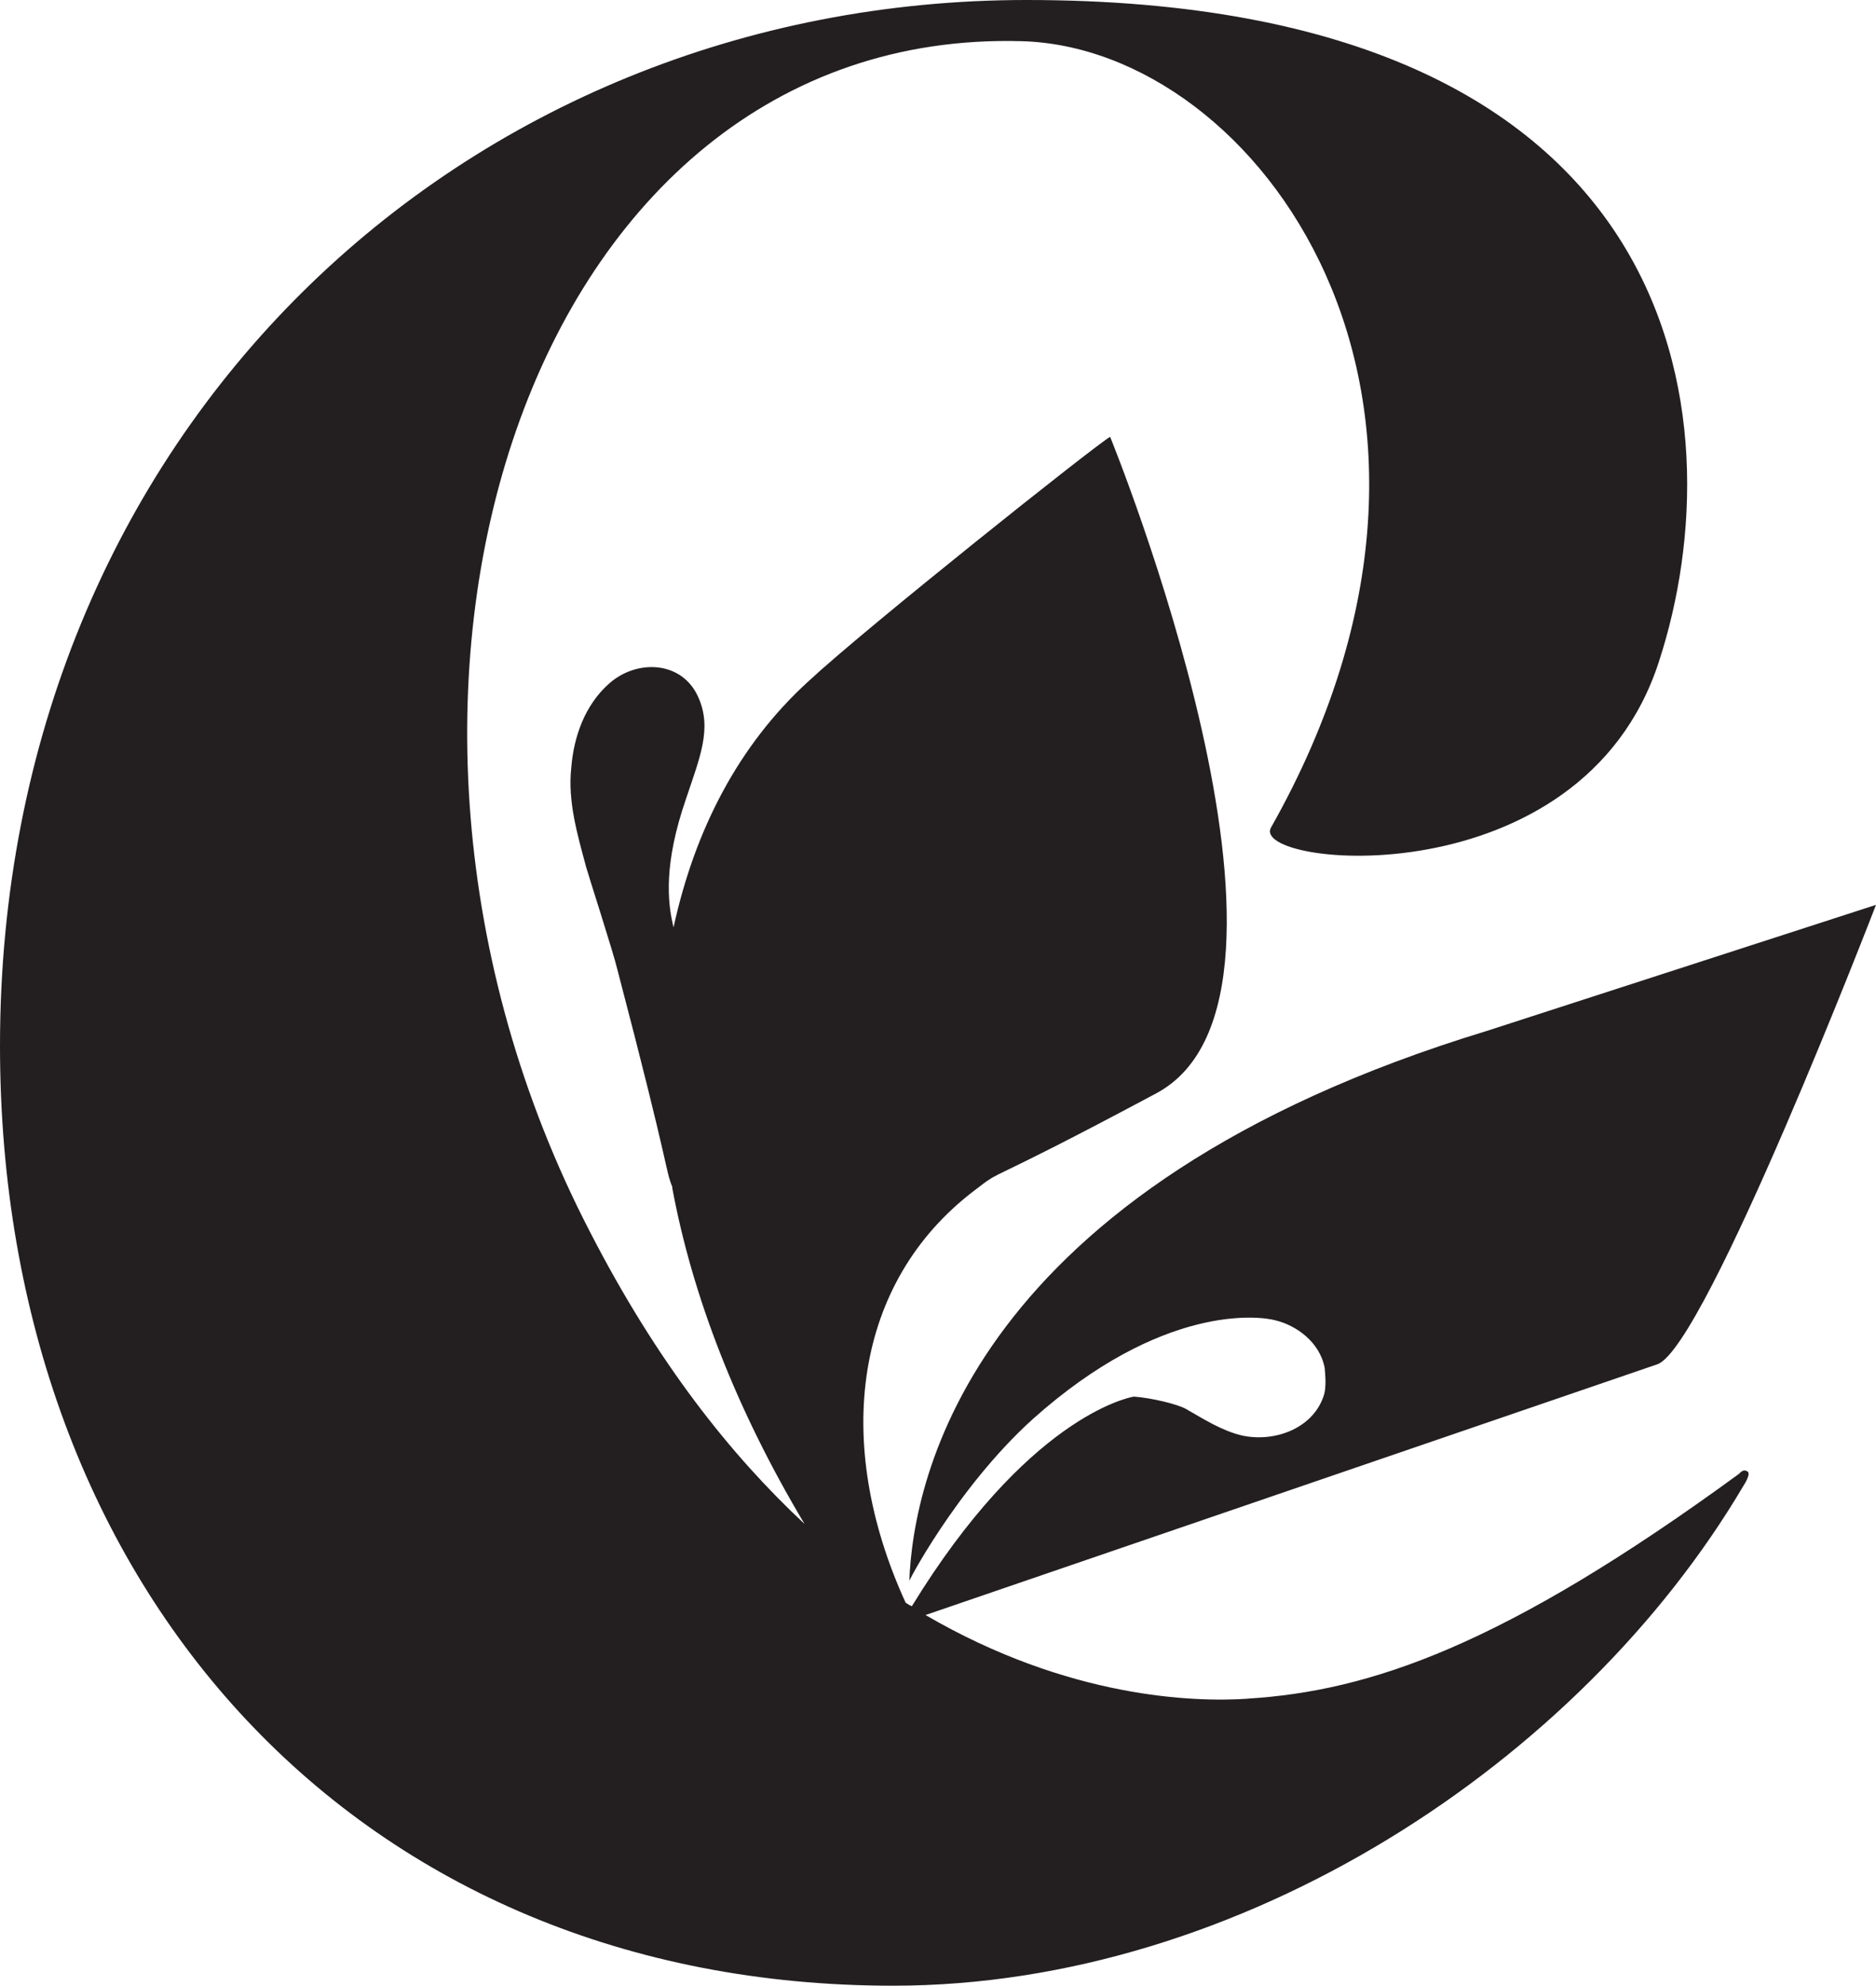
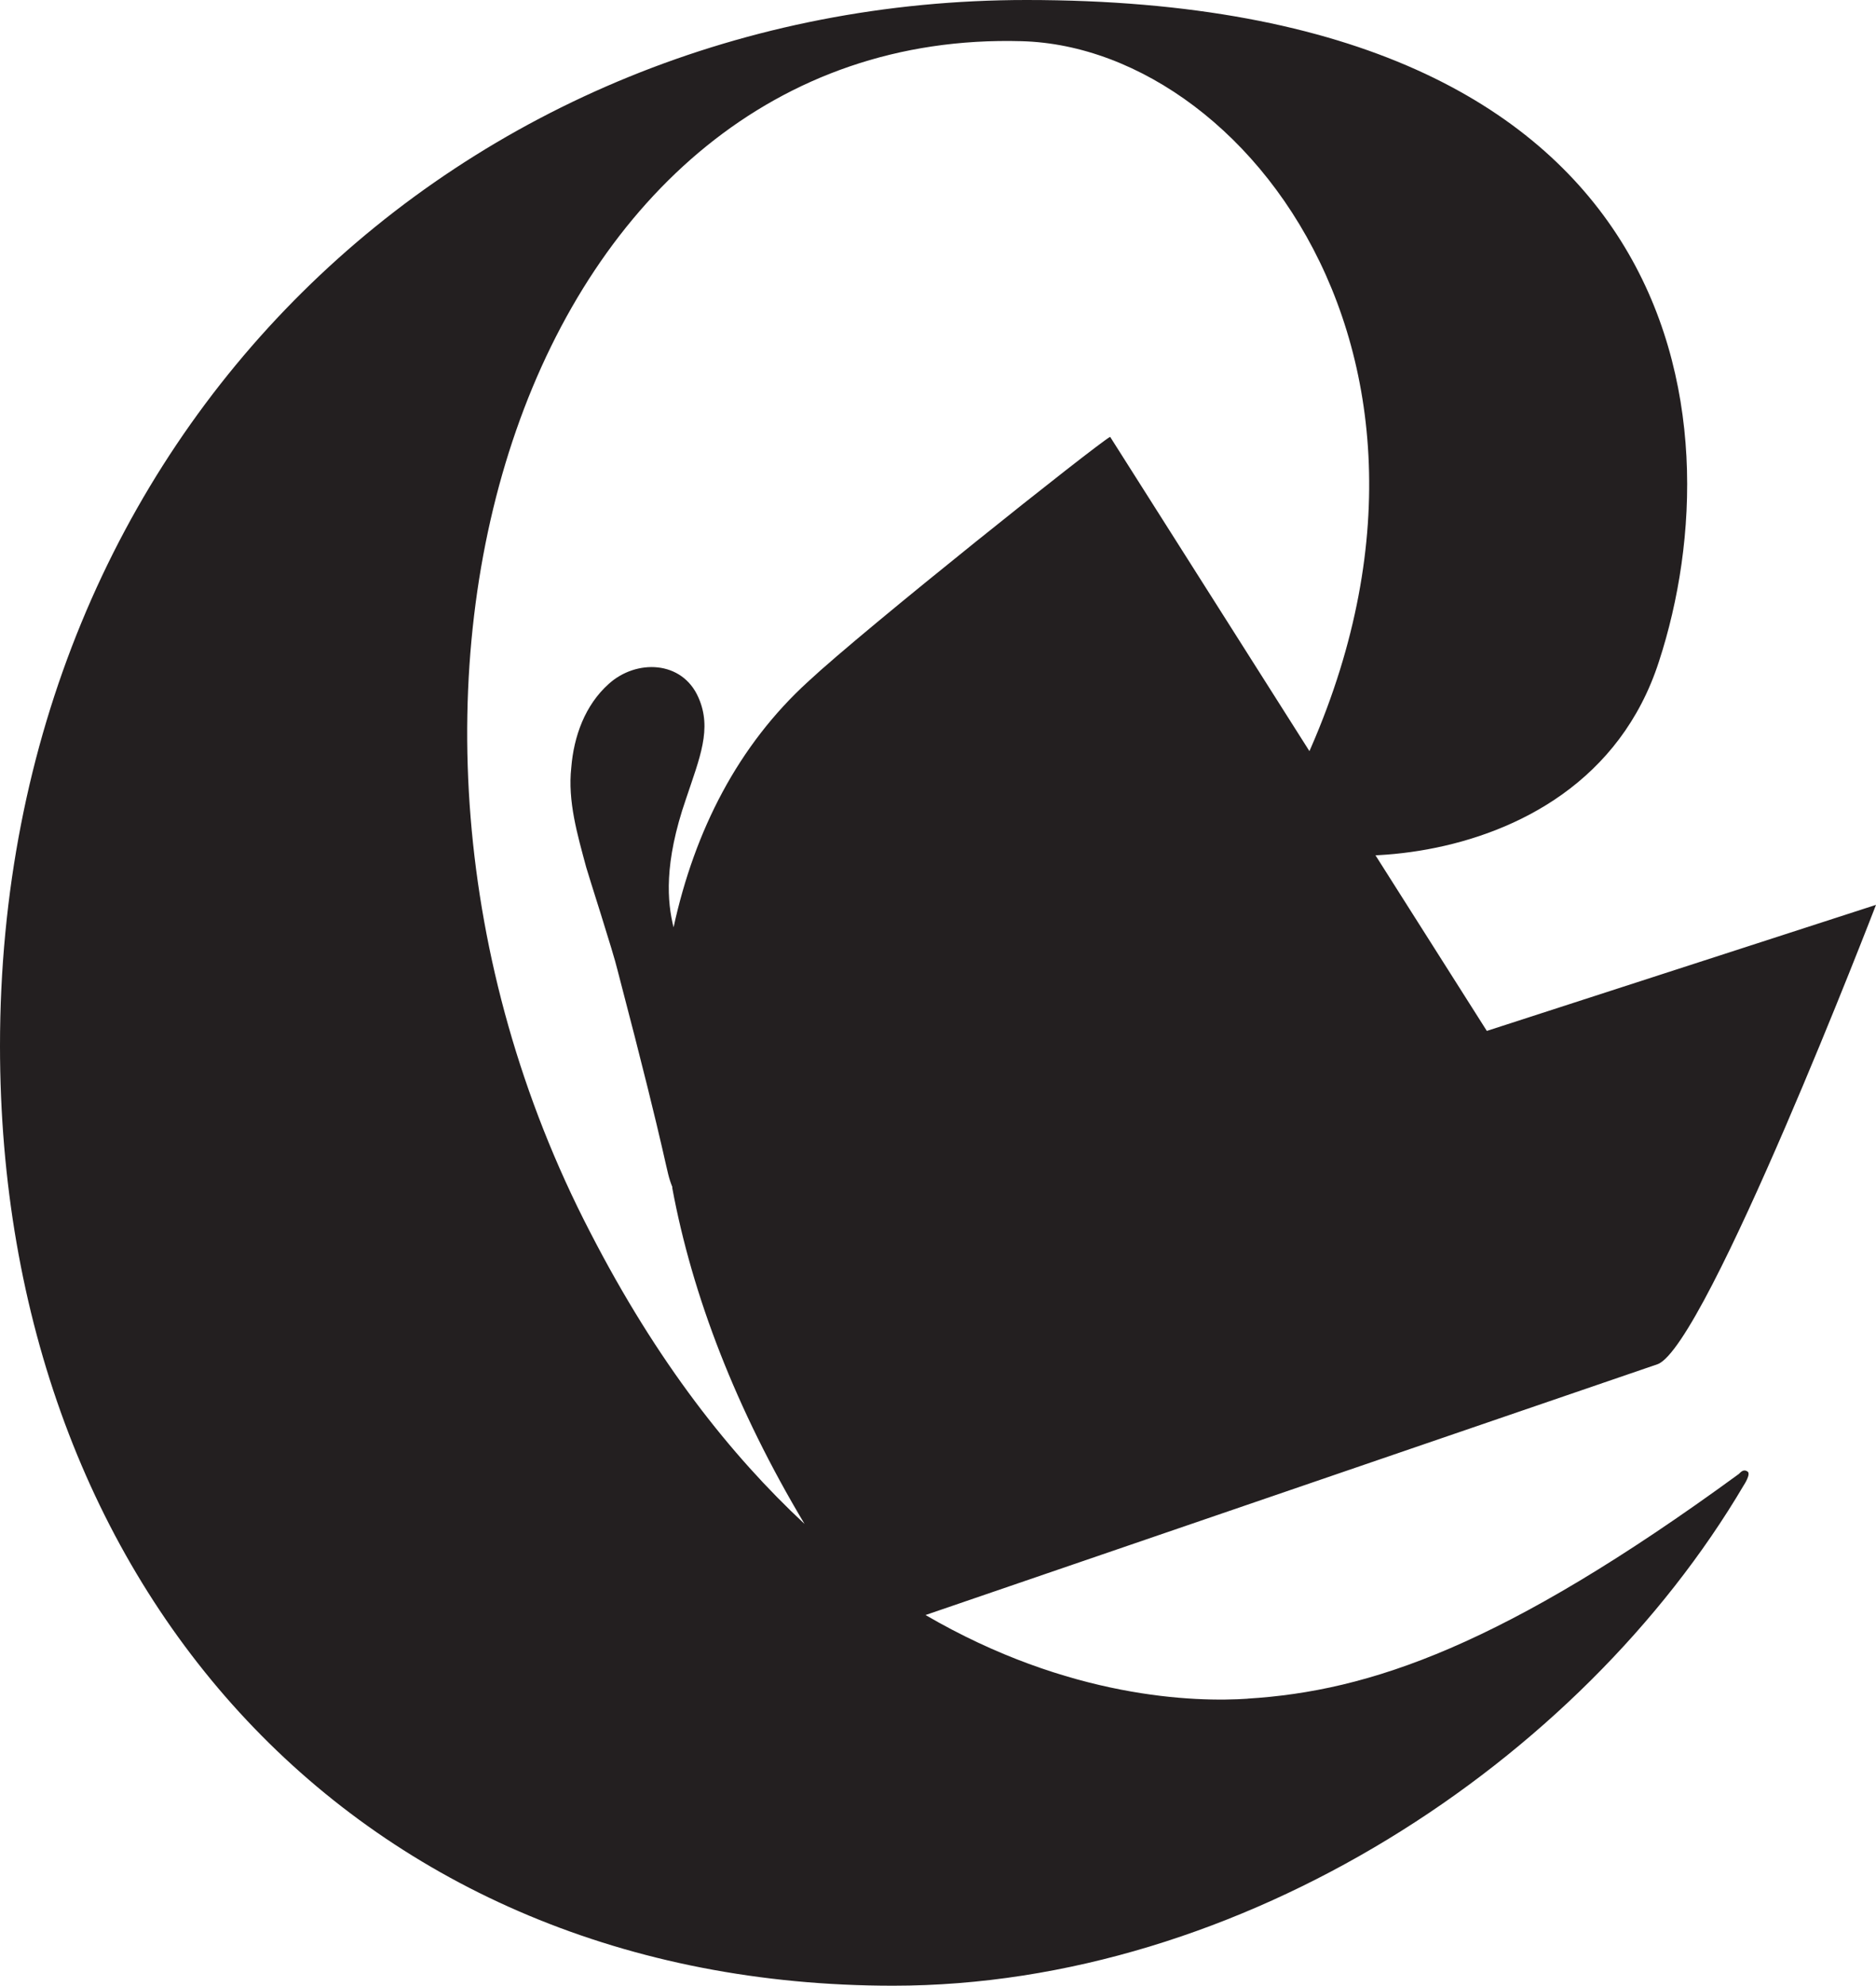
<svg xmlns="http://www.w3.org/2000/svg" data-bbox="0 0 15.04 15.91" viewBox="0 0 15.04 15.91" data-type="color">
  <g>
-     <path d="M10.01 13.61c-.43.03-1.44 0-2.59-.67l5.87-2.01c.39-.15 1.75-3.68 1.75-3.68l-3.12 1.01c-4.14 1.26-4.6 3.59-4.63 4.41-.04.06.37-.74.99-1.3 1.03-.92 1.81-.83 1.95-.79.16.04.35.17.39.38 0 .02.02.15-.01.23-.09.26-.4.37-.66.31-.16-.04-.3-.13-.44-.21-.07-.04-.28-.09-.42-.1-.06.01-.86.18-1.78 1.68 0 0-.04-.02-.05-.03-.59-1.29-.41-2.57.55-3.3.26-.2 0 0 1.46-.78S8.9 3.5 8.9 3.5c-.11.06-1.97 1.54-2.42 1.96-.56.51-.91 1.19-1.08 1.97-.05-.2-.08-.51.1-1.03.11-.33.21-.56.1-.81-.13-.3-.5-.31-.72-.11-.19.17-.28.42-.3.67-.03.27.05.54.12.8.01.04.22.69.25.82.43 1.64.38 1.59.44 1.74v.01c.16.86.51 1.77 1.06 2.69-.59-.55-1.18-1.29-1.72-2.34C2.5 5.57 4.23.22 8.19.33c1.89.05 3.95 2.85 2 6.3-.18.32 2.49.59 3.11-1.33.63-1.93.24-5.3-5.07-5.3C3.72 0 0 3.45 0 8.38c0 4.37 2.89 7.53 7.16 7.53 2.79 0 5.51-1.79 6.82-4.01 0 0 .06-.09.03-.11-.03-.02-.05 0-.07.02-1.89 1.38-2.96 1.74-3.94 1.8Z" fill="#231f20" data-color="1" />
+     <path d="M10.01 13.61c-.43.03-1.44 0-2.59-.67l5.87-2.01c.39-.15 1.75-3.68 1.75-3.68l-3.12 1.01S8.9 3.5 8.9 3.5c-.11.06-1.97 1.54-2.42 1.96-.56.51-.91 1.19-1.08 1.97-.05-.2-.08-.51.1-1.03.11-.33.21-.56.1-.81-.13-.3-.5-.31-.72-.11-.19.17-.28.42-.3.67-.03.27.05.54.12.8.01.04.22.69.25.82.43 1.64.38 1.59.44 1.74v.01c.16.86.51 1.77 1.06 2.69-.59-.55-1.18-1.29-1.72-2.34C2.5 5.57 4.23.22 8.19.33c1.89.05 3.95 2.85 2 6.3-.18.32 2.49.59 3.11-1.33.63-1.93.24-5.3-5.07-5.3C3.72 0 0 3.45 0 8.38c0 4.37 2.89 7.53 7.16 7.53 2.79 0 5.51-1.79 6.82-4.01 0 0 .06-.09.03-.11-.03-.02-.05 0-.07.02-1.89 1.38-2.96 1.74-3.94 1.8Z" fill="#231f20" data-color="1" />
  </g>
</svg>